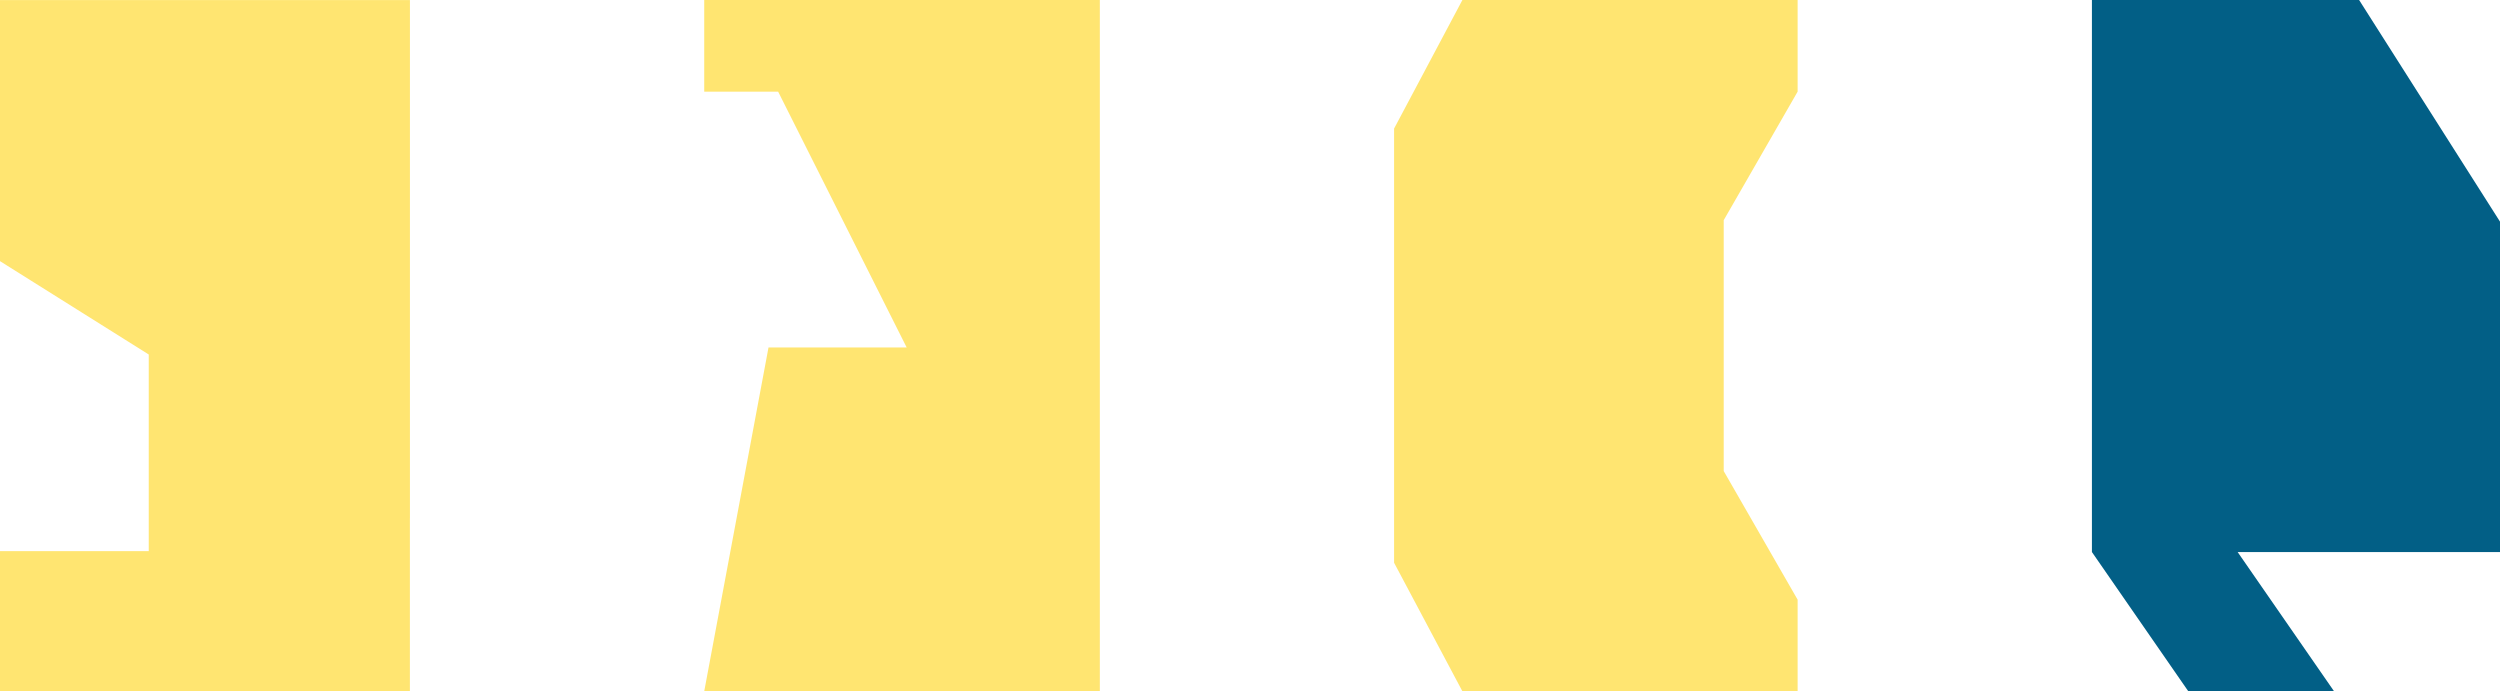
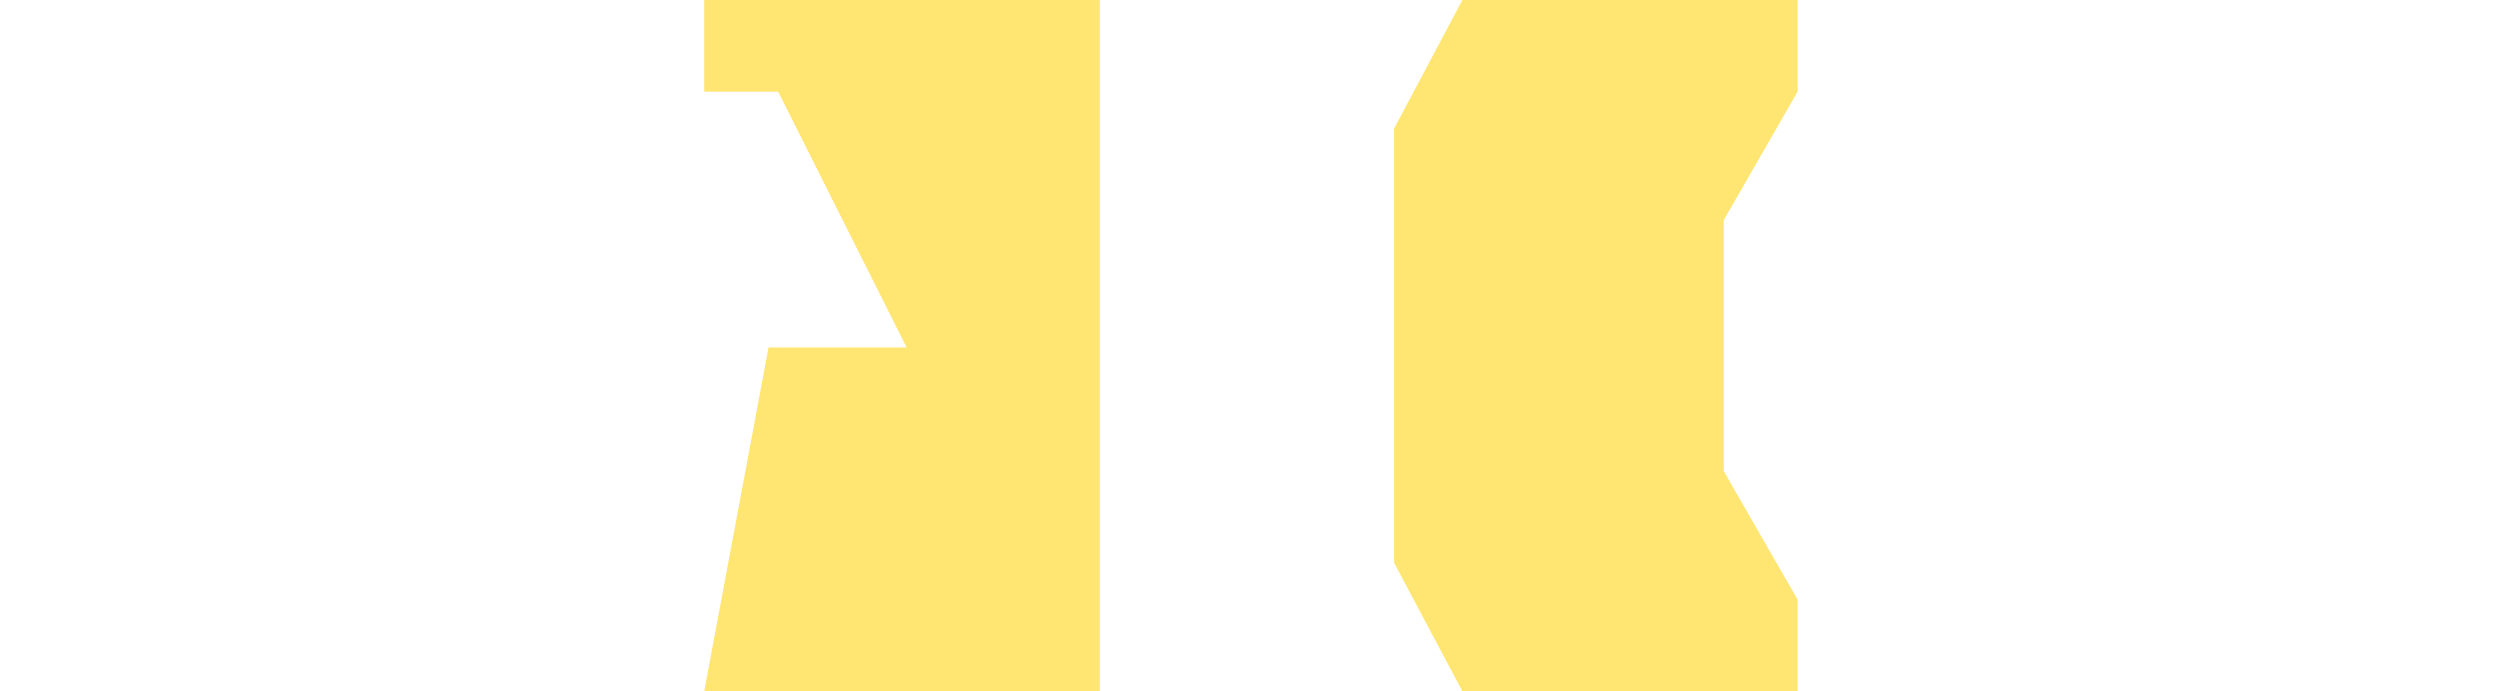
<svg xmlns="http://www.w3.org/2000/svg" viewBox="0 0 594.98 164.53">
  <defs>
    <style>.cls-1{fill:#025f86;}.cls-2{fill:#ffe571;}</style>
  </defs>
  <g id="Calque_2" data-name="Calque 2">
    <g id="Calque_4" data-name="Calque 4">
-       <polygon class="cls-1" points="555.49 164.52 532.54 131.38 594.98 131.38 594.98 52.75 561.45 0 497.86 0 497.86 131.38 520.8 164.52 555.49 164.52" />
      <polygon class="cls-2" points="167.6 164.52 261.75 164.52 261.75 65.42 261.75 0 185.19 0 167.6 0 167.6 21.81 185.19 21.81 215.78 82.69 182.9 82.69 167.6 164.52" />
      <polygon class="cls-2" points="427.82 164.52 427.82 142.72 410.23 112.11 410.23 52.4 427.82 21.81 427.82 0 348.04 0 331.78 30.6 331.78 133.93 348.04 164.52 427.82 164.52" />
-       <polygon class="cls-2" points="0 0.01 0 62.15 35.4 84.37 35.4 131.16 0 131.16 0 164.53 35.4 164.53 71.33 164.53 97.55 164.53 97.55 123.35 97.56 123.35 97.56 0.01 0 0.01" />
    </g>
  </g>
</svg>